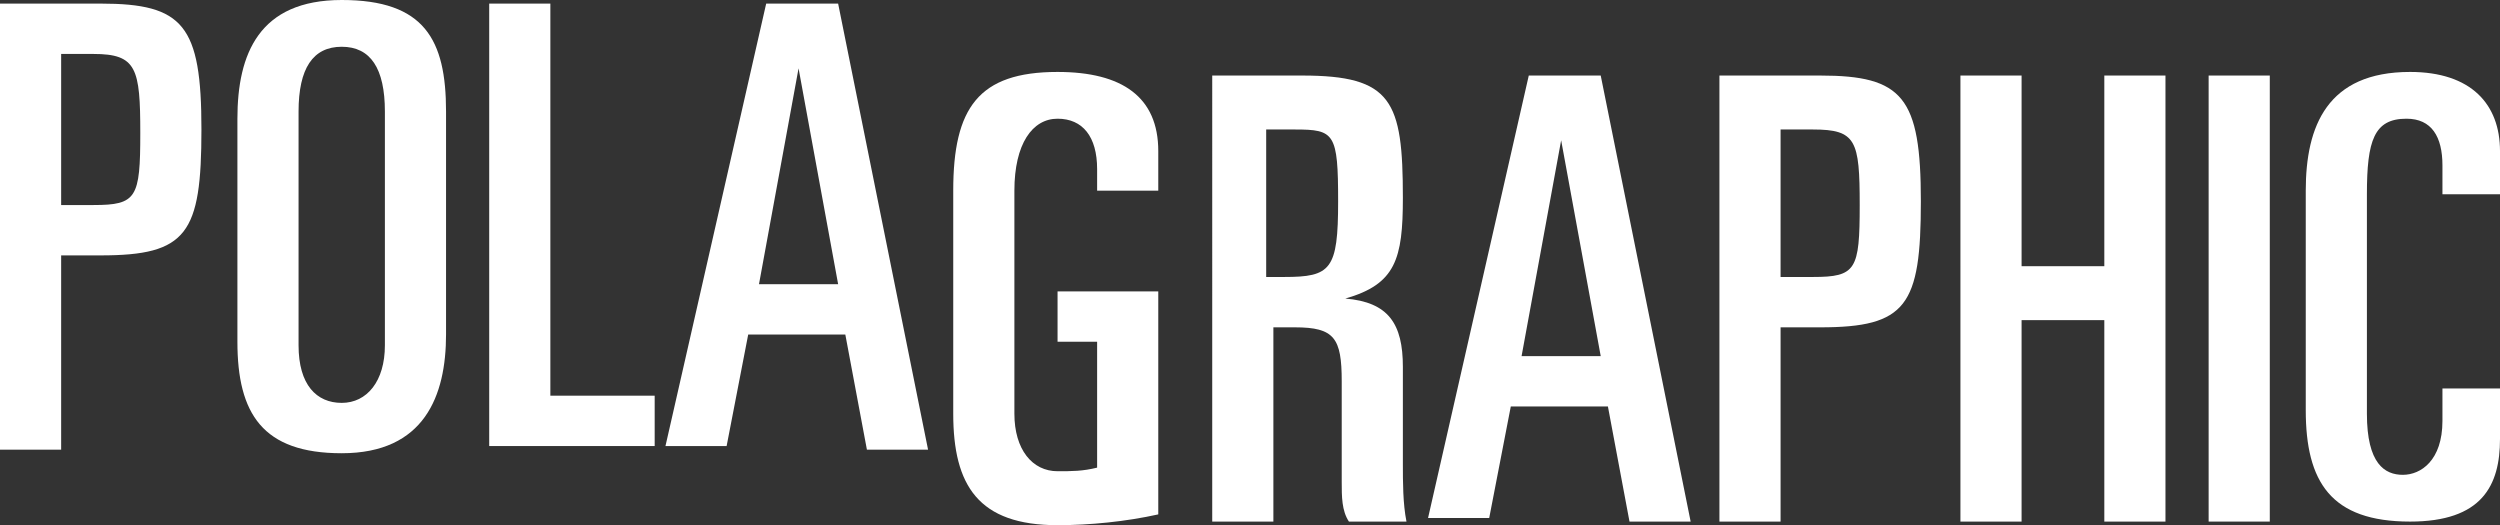
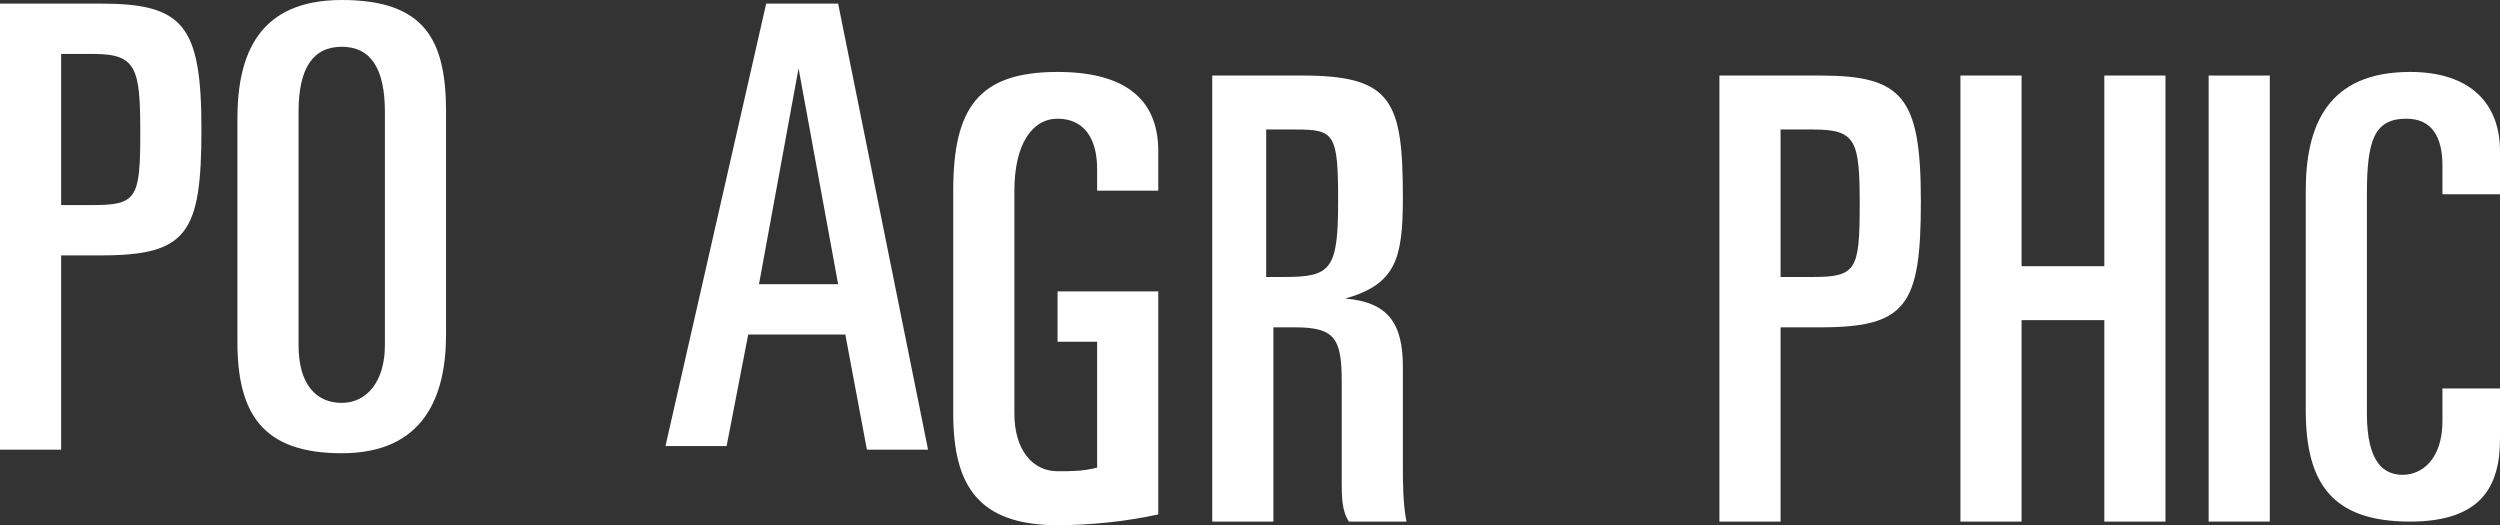
<svg xmlns="http://www.w3.org/2000/svg" version="1.1" id="Layer_1" x="0px" y="0px" viewBox="0 0 69.5 14.6" style="enable-background:new 0 0 69.5 14.6;" xml:space="preserve">
  <rect x="0" y="0" width="69.5" height="14.6" fill="#333333" stroke="none" />
  <style type="text/css">
	.st0{fill:#FFFFFF;}
</style>
  <title>Asset 7</title>
  <g>
    <g id="Layer_1-2">
      <path class="st0" d="M0,0.1h2.8c2.3,0,2.8,0.6,2.8,3.5S5.2,7.1,2.8,7.1H1.7v5.4H0V0.1z M1.7,5.7h0.9c1.2,0,1.3-0.2,1.3-2    S3.8,1.5,2.6,1.5H1.7V5.7z" />
      <path class="st0" d="M6.6,3.3C6.6,1.5,7.2,0,9.5,0s2.9,1.1,2.9,3.1v6.2c0,1.7-0.6,3.3-2.9,3.3c-2.2,0-2.9-1.1-2.9-3.1V3.3z     M8.3,9.6c0,1.1,0.5,1.6,1.2,1.6s1.2-0.6,1.2-1.6V3.1c0-1.2-0.4-1.8-1.2-1.8S8.3,1.9,8.3,3.1V9.6z" />
-       <path class="st0" d="M13.6,0.1h1.7V11h2.9v1.4h-4.6V0.1z" />
      <path class="st0" d="M21.3,0.1h2l2.5,12.4h-1.7l-0.6-3.2h-2.7l-0.6,3.1h-1.7L21.3,0.1z M21.1,7.9h2.2l-1.1-6l0,0L21.1,7.9z" />
      <path class="st0" d="M30.5,5.4V4.7c0-0.9-0.4-1.4-1.1-1.4s-1.2,0.7-1.2,2v6.2c0,1,0.5,1.6,1.2,1.6c0.4,0,0.7,0,1.1-0.1V9.5h-1.1    V8.1h2.8v6.2c-0.9,0.2-1.9,0.3-2.8,0.3c-2.2,0-2.9-1.1-2.9-3.1V5.3c0-2.3,0.7-3.3,2.9-3.3c1.8,0,2.8,0.7,2.8,2.2v1.1H30.5z" />
      <path class="st0" d="M33.5,2.1h2.7c2.5,0,2.8,0.7,2.8,3.4c0,1.7-0.2,2.4-1.6,2.8l0,0c1.2,0.1,1.6,0.7,1.6,1.9v2.7    c0,0.5,0,1.1,0.1,1.6h-1.6c-0.2-0.3-0.2-0.7-0.2-1.1v-2.8c0-1.2-0.2-1.5-1.3-1.5h-0.6v5.4h-1.7V2.1z M35.2,7.7h0.5    c1.3,0,1.5-0.2,1.5-2.1s-0.1-2-1.2-2h-0.8L35.2,7.7z" />
-       <path class="st0" d="M42.5,2.1h2L47,14.5h-1.7l-0.6-3.2H42l-0.6,3.1h-1.7L42.5,2.1z M42.3,9.9h2.2l-1.1-6l0,0L42.3,9.9z" />
      <path class="st0" d="M47.8,2.1h2.8c2.3,0,2.8,0.6,2.8,3.5S53,9.1,50.6,9.1h-1.1v5.4h-1.7V2.1z M49.5,7.7h0.9c1.2,0,1.3-0.2,1.3-2    s-0.1-2.1-1.3-2.1h-0.9V7.7z" />
      <path class="st0" d="M54.5,2.1h1.7v5.3h2.3V2.1h1.7v12.4h-1.7V8.9h-2.3v5.6h-1.7V2.1z" />
      <path class="st0" d="M61.4,2.1h1.7v12.4h-1.7V2.1z" />
      <path class="st0" d="M64.1,5.3C64.1,3.5,64.7,2,67,2c1.7,0,2.5,0.9,2.5,2.2v1.2h-1.6V4.6c0-0.8-0.3-1.3-1-1.3    c-0.9,0-1.1,0.6-1.1,2.1v6.1c0,1.4,0.5,1.7,1,1.7s1.1-0.4,1.1-1.5v-0.9h1.6v1.4c0,1.3-0.5,2.3-2.5,2.3c-2.2,0-2.9-1.1-2.9-3.1    L64.1,5.3z" />
    </g>
  </g>
</svg>